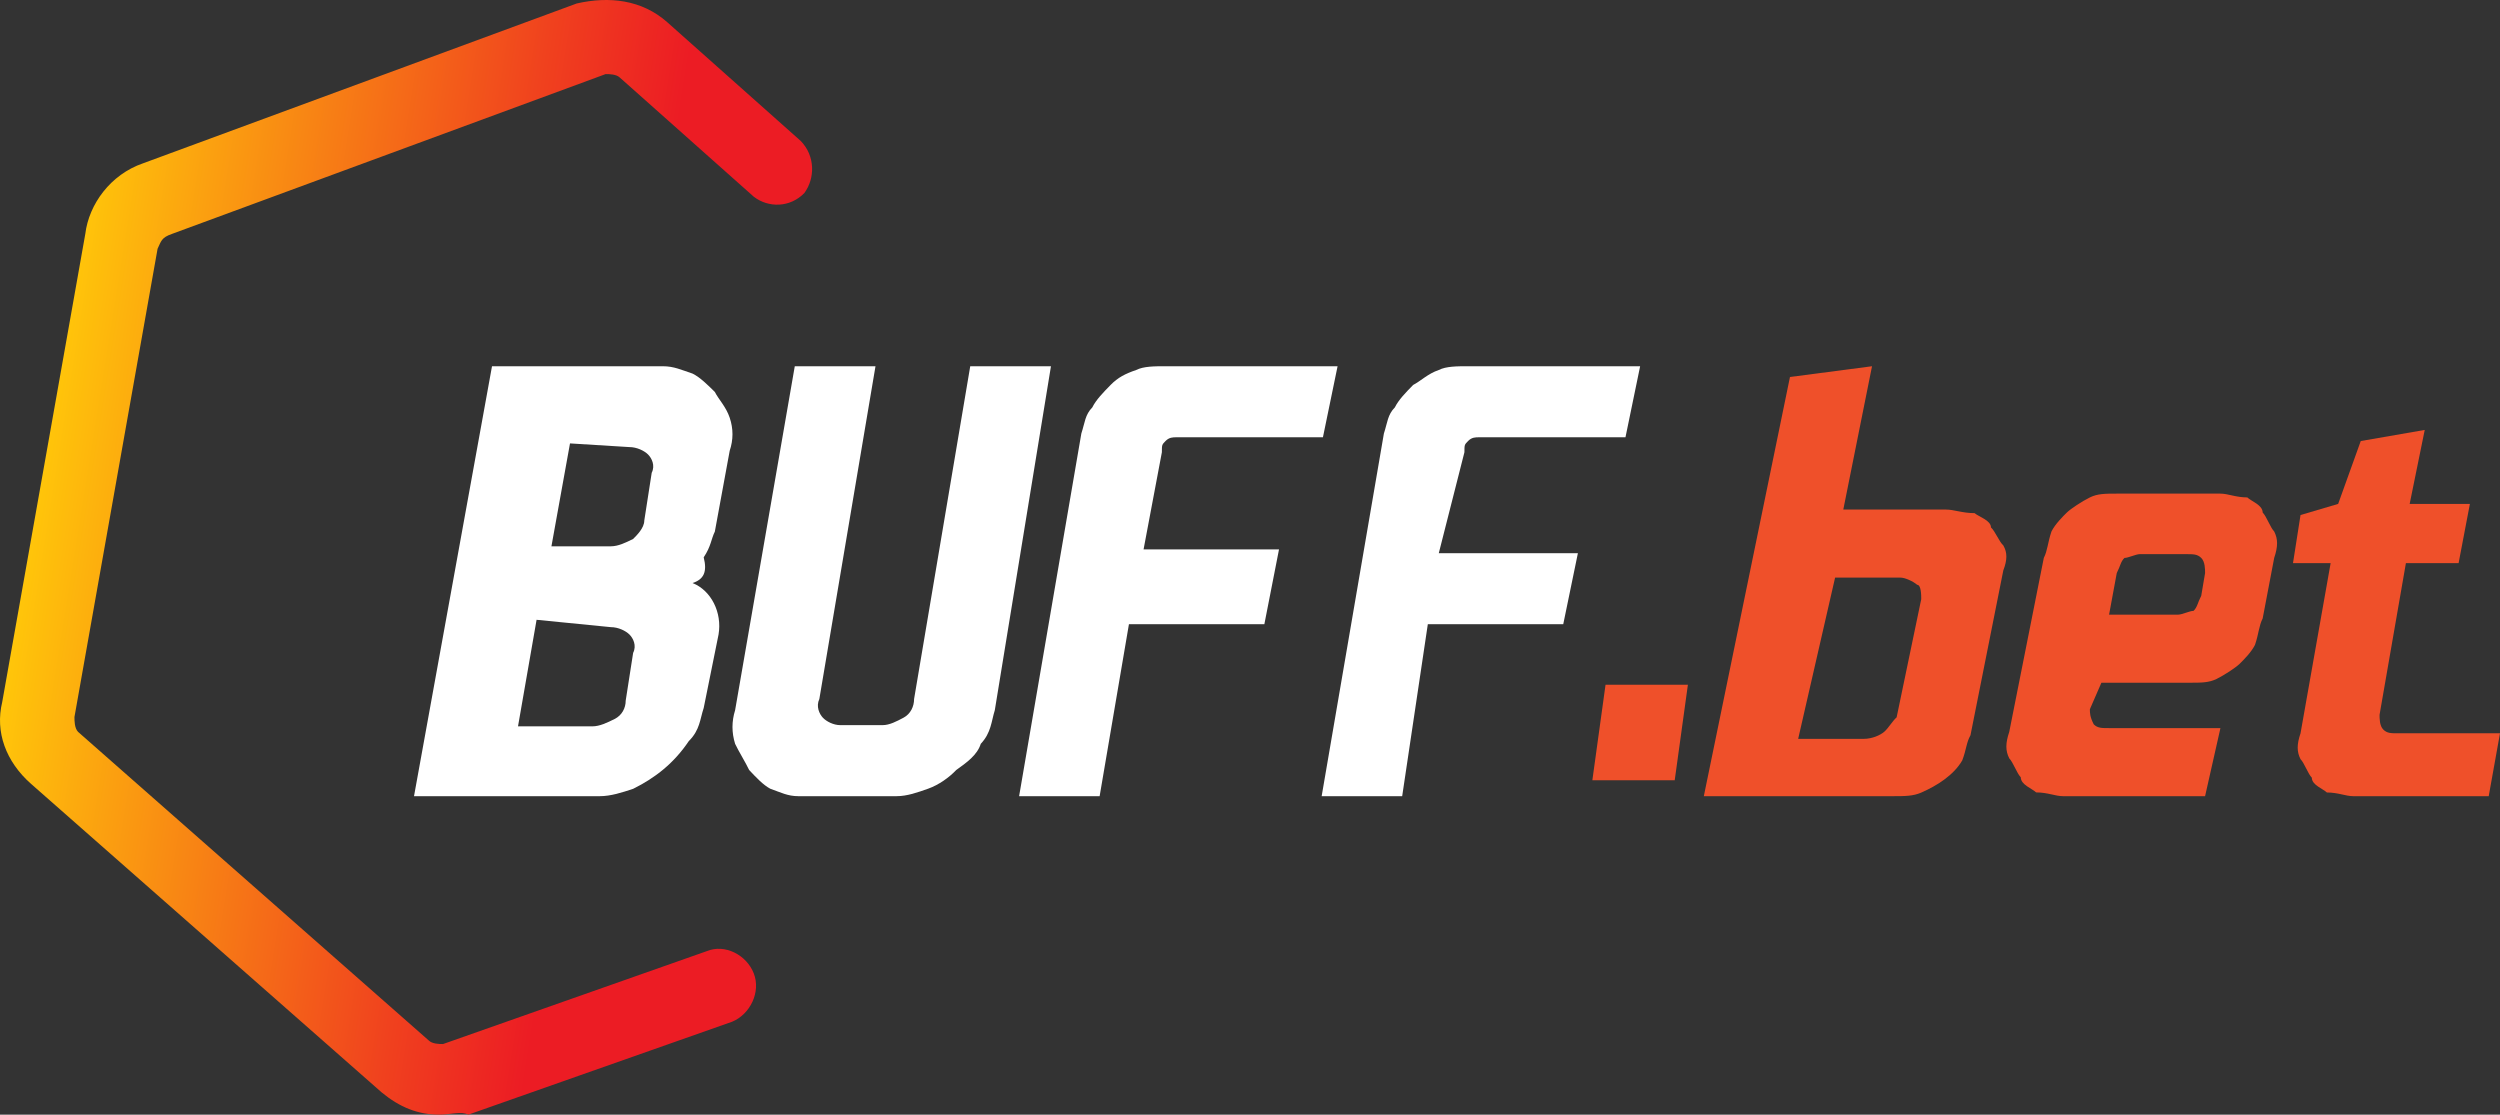
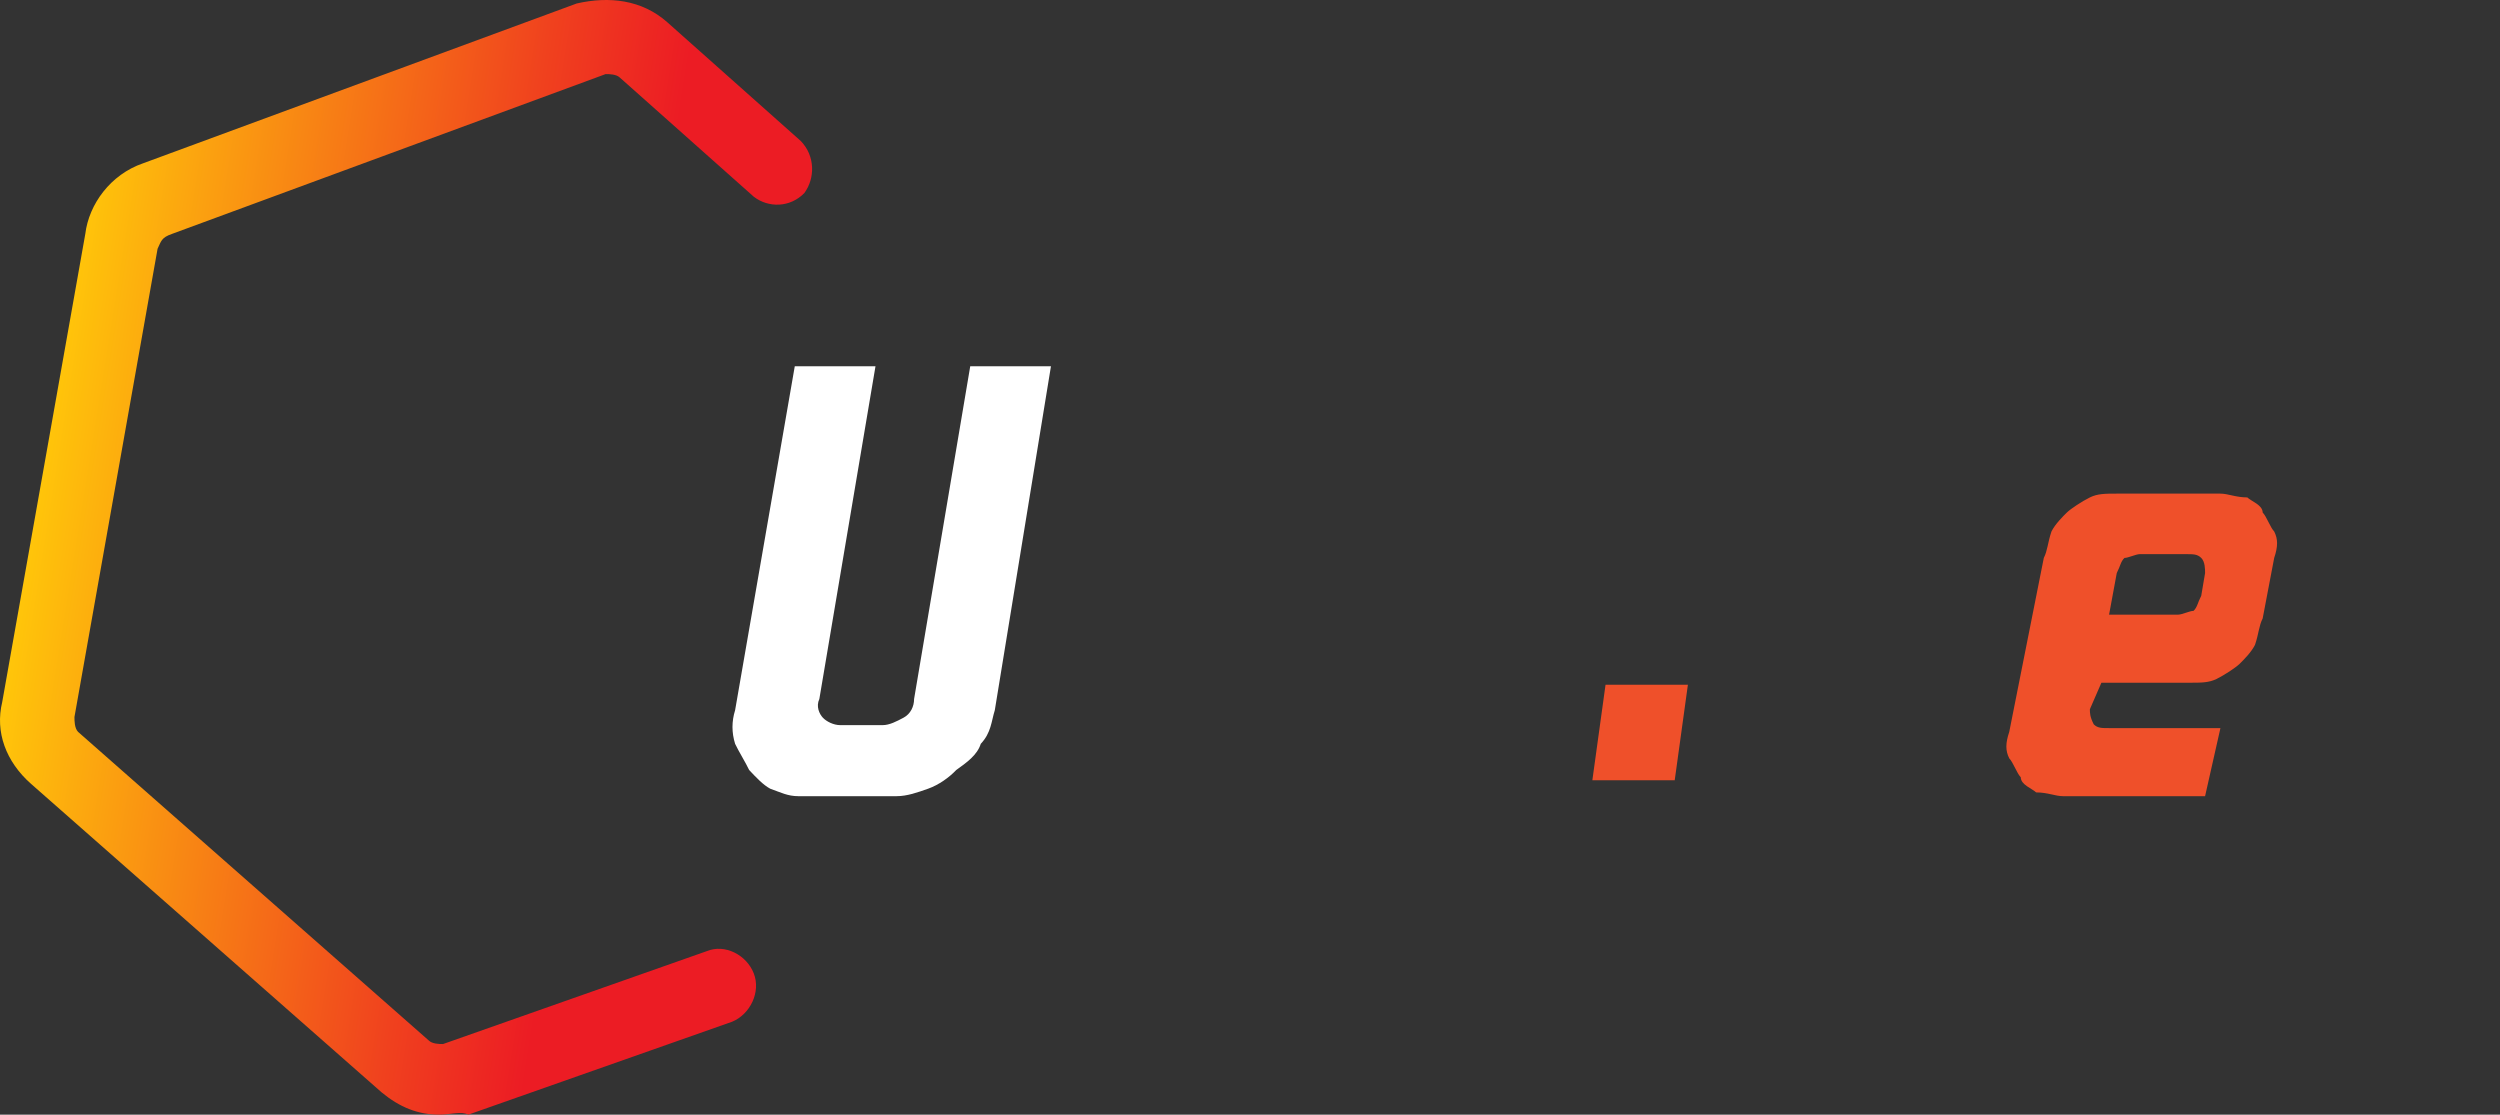
<svg xmlns="http://www.w3.org/2000/svg" width="157px" height="70px" viewBox="0 0 157 70" version="1.1">
  <rect x="0" y="0" width="157" height="70" fill="#333333" stroke="none" />
  <title>buffbet@2x</title>
  <desc>Created with Sketch.</desc>
  <defs>
    <linearGradient x1="1.924%" y1="37.838%" x2="77.617%" y2="54.332%" id="linearGradient-1">
      <stop stop-color="#FFC50A" offset="5.83%" />
      <stop stop-color="#FB9F10" offset="24.85%" />
      <stop stop-color="#F0411E" offset="73.48%" />
      <stop stop-color="#EC1C24" offset="95.42%" />
    </linearGradient>
  </defs>
  <g id="Page-1" stroke="none" stroke-width="1" fill="none" fill-rule="evenodd">
    <g id="buffbet" fill-rule="nonzero">
      <path d="M27.596,70 C26.234,70 25.099,69.533 23.965,68.6 L1.953,49.229 C0.365,47.829 -0.316,45.962 0.138,44.094 L5.357,14.688 C5.584,12.821 6.946,10.954 8.988,10.254 L36.219,0.218 C38.261,-0.248 40.303,-0.015 41.892,1.385 L50.288,8.854 C51.196,9.787 51.196,11.187 50.515,12.121 C49.607,13.055 48.246,13.055 47.338,12.354 L47.338,12.354 L38.942,4.886 C38.715,4.653 38.261,4.653 38.034,4.653 L10.803,14.688 C10.123,14.922 10.123,15.155 9.896,15.622 L4.676,45.028 C4.676,45.261 4.676,45.728 4.903,45.962 L26.915,65.332 C27.142,65.566 27.596,65.566 27.823,65.566 L44.388,59.731 C45.522,59.264 46.884,59.965 47.338,61.131 C47.792,62.298 47.111,63.699 45.976,64.165 L45.976,64.165 L29.411,70 C28.957,69.767 28.276,70 27.596,70 Z" id="Path" fill="url(#linearGradient-1)" />
      <polygon id="Path" fill="#EF502A" points="106 43 105.172 49 100 49 100.828 43" />
-       <path d="M112.41,23.675 L117.563,23 L115.759,32 L122.2,32 C122.715,32 123.231,32.225 124.003,32.225 C124.261,32.45 125.034,32.675 125.034,33.125 C125.292,33.35 125.549,34.025 125.807,34.25 C126.064,34.7 126.064,35.15 125.807,35.825 L123.746,46.175 C123.488,46.625 123.488,47.075 123.231,47.75 C122.715,48.65 121.685,49.325 120.654,49.775 C120.139,50 119.624,50 118.851,50 L107,50 L112.41,23.675 Z M112.925,46.4 L117.047,46.4 C117.563,46.4 118.078,46.175 118.336,45.95 C118.593,45.725 118.851,45.275 119.108,45.05 L120.654,37.625 C120.654,37.4 120.654,36.725 120.397,36.725 C120.139,36.5 119.624,36.275 119.366,36.275 L115.244,36.275 L112.925,46.4 Z" id="Shape" fill="#EF502A" />
      <path d="M128.351,35.038 C128.592,34.562 128.592,34.087 128.833,33.375 C129.074,32.9 129.557,32.425 129.798,32.188 C130.039,31.95 130.762,31.475 131.245,31.238 C131.727,31 132.209,31 132.933,31 L139.443,31 C139.926,31 140.408,31.238 141.131,31.238 C141.372,31.475 142.096,31.712 142.096,32.188 C142.337,32.425 142.578,33.138 142.819,33.375 C143.06,33.85 143.06,34.325 142.819,35.038 L142.096,38.837 C141.855,39.312 141.855,39.788 141.613,40.5 C141.372,40.975 140.89,41.45 140.649,41.688 C140.408,41.925 139.684,42.4 139.202,42.638 C138.72,42.875 138.238,42.875 137.514,42.875 L136.55,42.875 C136.067,42.875 135.585,42.875 134.862,42.875 C134.379,42.875 133.656,42.875 133.174,42.875 L131.968,42.875 L131.245,44.538 C131.245,44.775 131.245,45.013 131.486,45.487 C131.727,45.725 131.968,45.725 132.45,45.725 L139.443,45.725 L138.479,50 L129.557,50 C129.074,50 128.592,49.763 127.869,49.763 C127.628,49.525 126.904,49.288 126.904,48.812 C126.663,48.575 126.422,47.862 126.181,47.625 C125.94,47.15 125.94,46.675 126.181,45.962 L128.351,35.038 Z M138.479,35.987 C138.479,35.75 138.479,35.275 138.238,35.038 C137.996,34.8 137.755,34.8 137.273,34.8 L134.379,34.8 C134.138,34.8 133.656,35.038 133.415,35.038 C133.174,35.275 133.174,35.513 132.933,35.987 L132.45,38.6 L136.791,38.6 C137.032,38.6 137.514,38.362 137.755,38.362 C137.996,38.125 137.996,37.888 138.238,37.413 L138.479,35.987 Z" id="Shape" fill="#EF502A" />
-       <path d="M155.109,31.646 L154.4,35.364 L151.091,35.364 L149.436,44.889 C149.436,45.121 149.436,45.586 149.673,45.818 C149.909,46.051 150.145,46.051 150.618,46.051 L157,46.051 L156.291,50 L147.782,50 C147.309,50 146.836,49.768 146.127,49.768 C145.891,49.535 145.182,49.303 145.182,48.838 C144.945,48.606 144.709,47.909 144.473,47.677 C144.236,47.212 144.236,46.747 144.473,46.051 L146.364,35.364 L144,35.364 L144.473,32.343 L146.836,31.646 L148.255,27.697 L152.273,27 L151.327,31.646 L155.109,31.646 Z" id="Path" fill="#EF502A" />
-       <path d="M43.493,36.615 C44.659,37.077 45.359,38.462 45.125,39.846 L44.192,44.462 C43.959,45.154 43.959,45.846 43.259,46.538 C42.327,47.923 41.16,48.846 39.761,49.538 C39.061,49.769 38.362,50 37.662,50 L26,50 L30.898,23 L41.627,23 C42.327,23 42.793,23.231 43.493,23.462 C43.959,23.692 44.426,24.154 44.892,24.615 C45.125,25.077 45.592,25.538 45.825,26.231 C46.058,26.923 46.058,27.615 45.825,28.308 L44.892,33.385 C44.659,33.846 44.659,34.308 44.192,35 C44.426,35.923 44.192,36.385 43.493,36.615 Z M35.796,27.846 L34.63,34.308 L38.362,34.308 C38.828,34.308 39.294,34.077 39.761,33.846 C39.994,33.615 40.461,33.154 40.461,32.692 L40.927,29.692 C41.16,29.231 40.927,28.769 40.694,28.538 C40.461,28.308 39.994,28.077 39.528,28.077 L35.796,27.846 Z M33.697,38.923 L32.531,45.615 L37.195,45.615 C37.662,45.615 38.128,45.385 38.595,45.154 C39.061,44.923 39.294,44.462 39.294,44 L39.761,41 C39.994,40.538 39.761,40.077 39.528,39.846 C39.294,39.615 38.828,39.385 38.362,39.385 L33.697,38.923 Z" id="Shape" fill="#FFFFFF" />
      <path d="M49.912,23 L54.981,23 L51.455,43.896 C51.234,44.365 51.455,44.835 51.675,45.07 C51.895,45.304 52.336,45.539 52.777,45.539 L55.421,45.539 C55.862,45.539 56.303,45.304 56.744,45.07 C57.185,44.835 57.405,44.365 57.405,43.896 L60.931,23 L66,23 L62.474,44.6 C62.253,45.304 62.253,46.009 61.592,46.713 C61.372,47.417 60.711,47.887 60.05,48.357 C59.609,48.826 58.948,49.296 58.287,49.53 C57.625,49.765 56.964,50 56.303,50 L50.132,50 C49.471,50 49.03,49.765 48.369,49.53 C47.928,49.296 47.488,48.826 47.047,48.357 C46.826,47.887 46.386,47.183 46.165,46.713 C45.945,46.009 45.945,45.304 46.165,44.6 L49.912,23 Z" id="Path" fill="#FFFFFF" />
-       <path d="M71.816,34.504 L80.322,34.504 L79.402,39.2 L70.897,39.2 L69.057,50 L64,50 L67.908,27.226 C68.138,26.522 68.138,26.052 68.598,25.583 C68.828,25.113 69.287,24.643 69.747,24.174 C70.207,23.704 70.667,23.47 71.356,23.235 C71.816,23 72.506,23 73.195,23 L84,23 L83.08,27.461 L73.885,27.461 C73.655,27.461 73.425,27.461 73.195,27.696 C72.966,27.93 72.966,27.93 72.966,28.4 L71.816,34.504 Z" id="Path" fill="#FFFFFF" />
-       <path d="M90.356,34.739 L99.092,34.739 L98.172,39.2 L89.667,39.2 L88.057,50 L83,50 L86.908,27.226 C87.138,26.522 87.138,26.052 87.598,25.583 C87.828,25.113 88.287,24.643 88.747,24.174 C89.207,23.939 89.667,23.47 90.356,23.235 C90.816,23 91.506,23 92.195,23 L103,23 L102.08,27.461 L92.885,27.461 C92.655,27.461 92.425,27.461 92.195,27.696 C91.966,27.93 91.966,27.93 91.966,28.4 L90.356,34.739 Z" id="Path" fill="#FFFFFF" />
    </g>
  </g>
</svg>